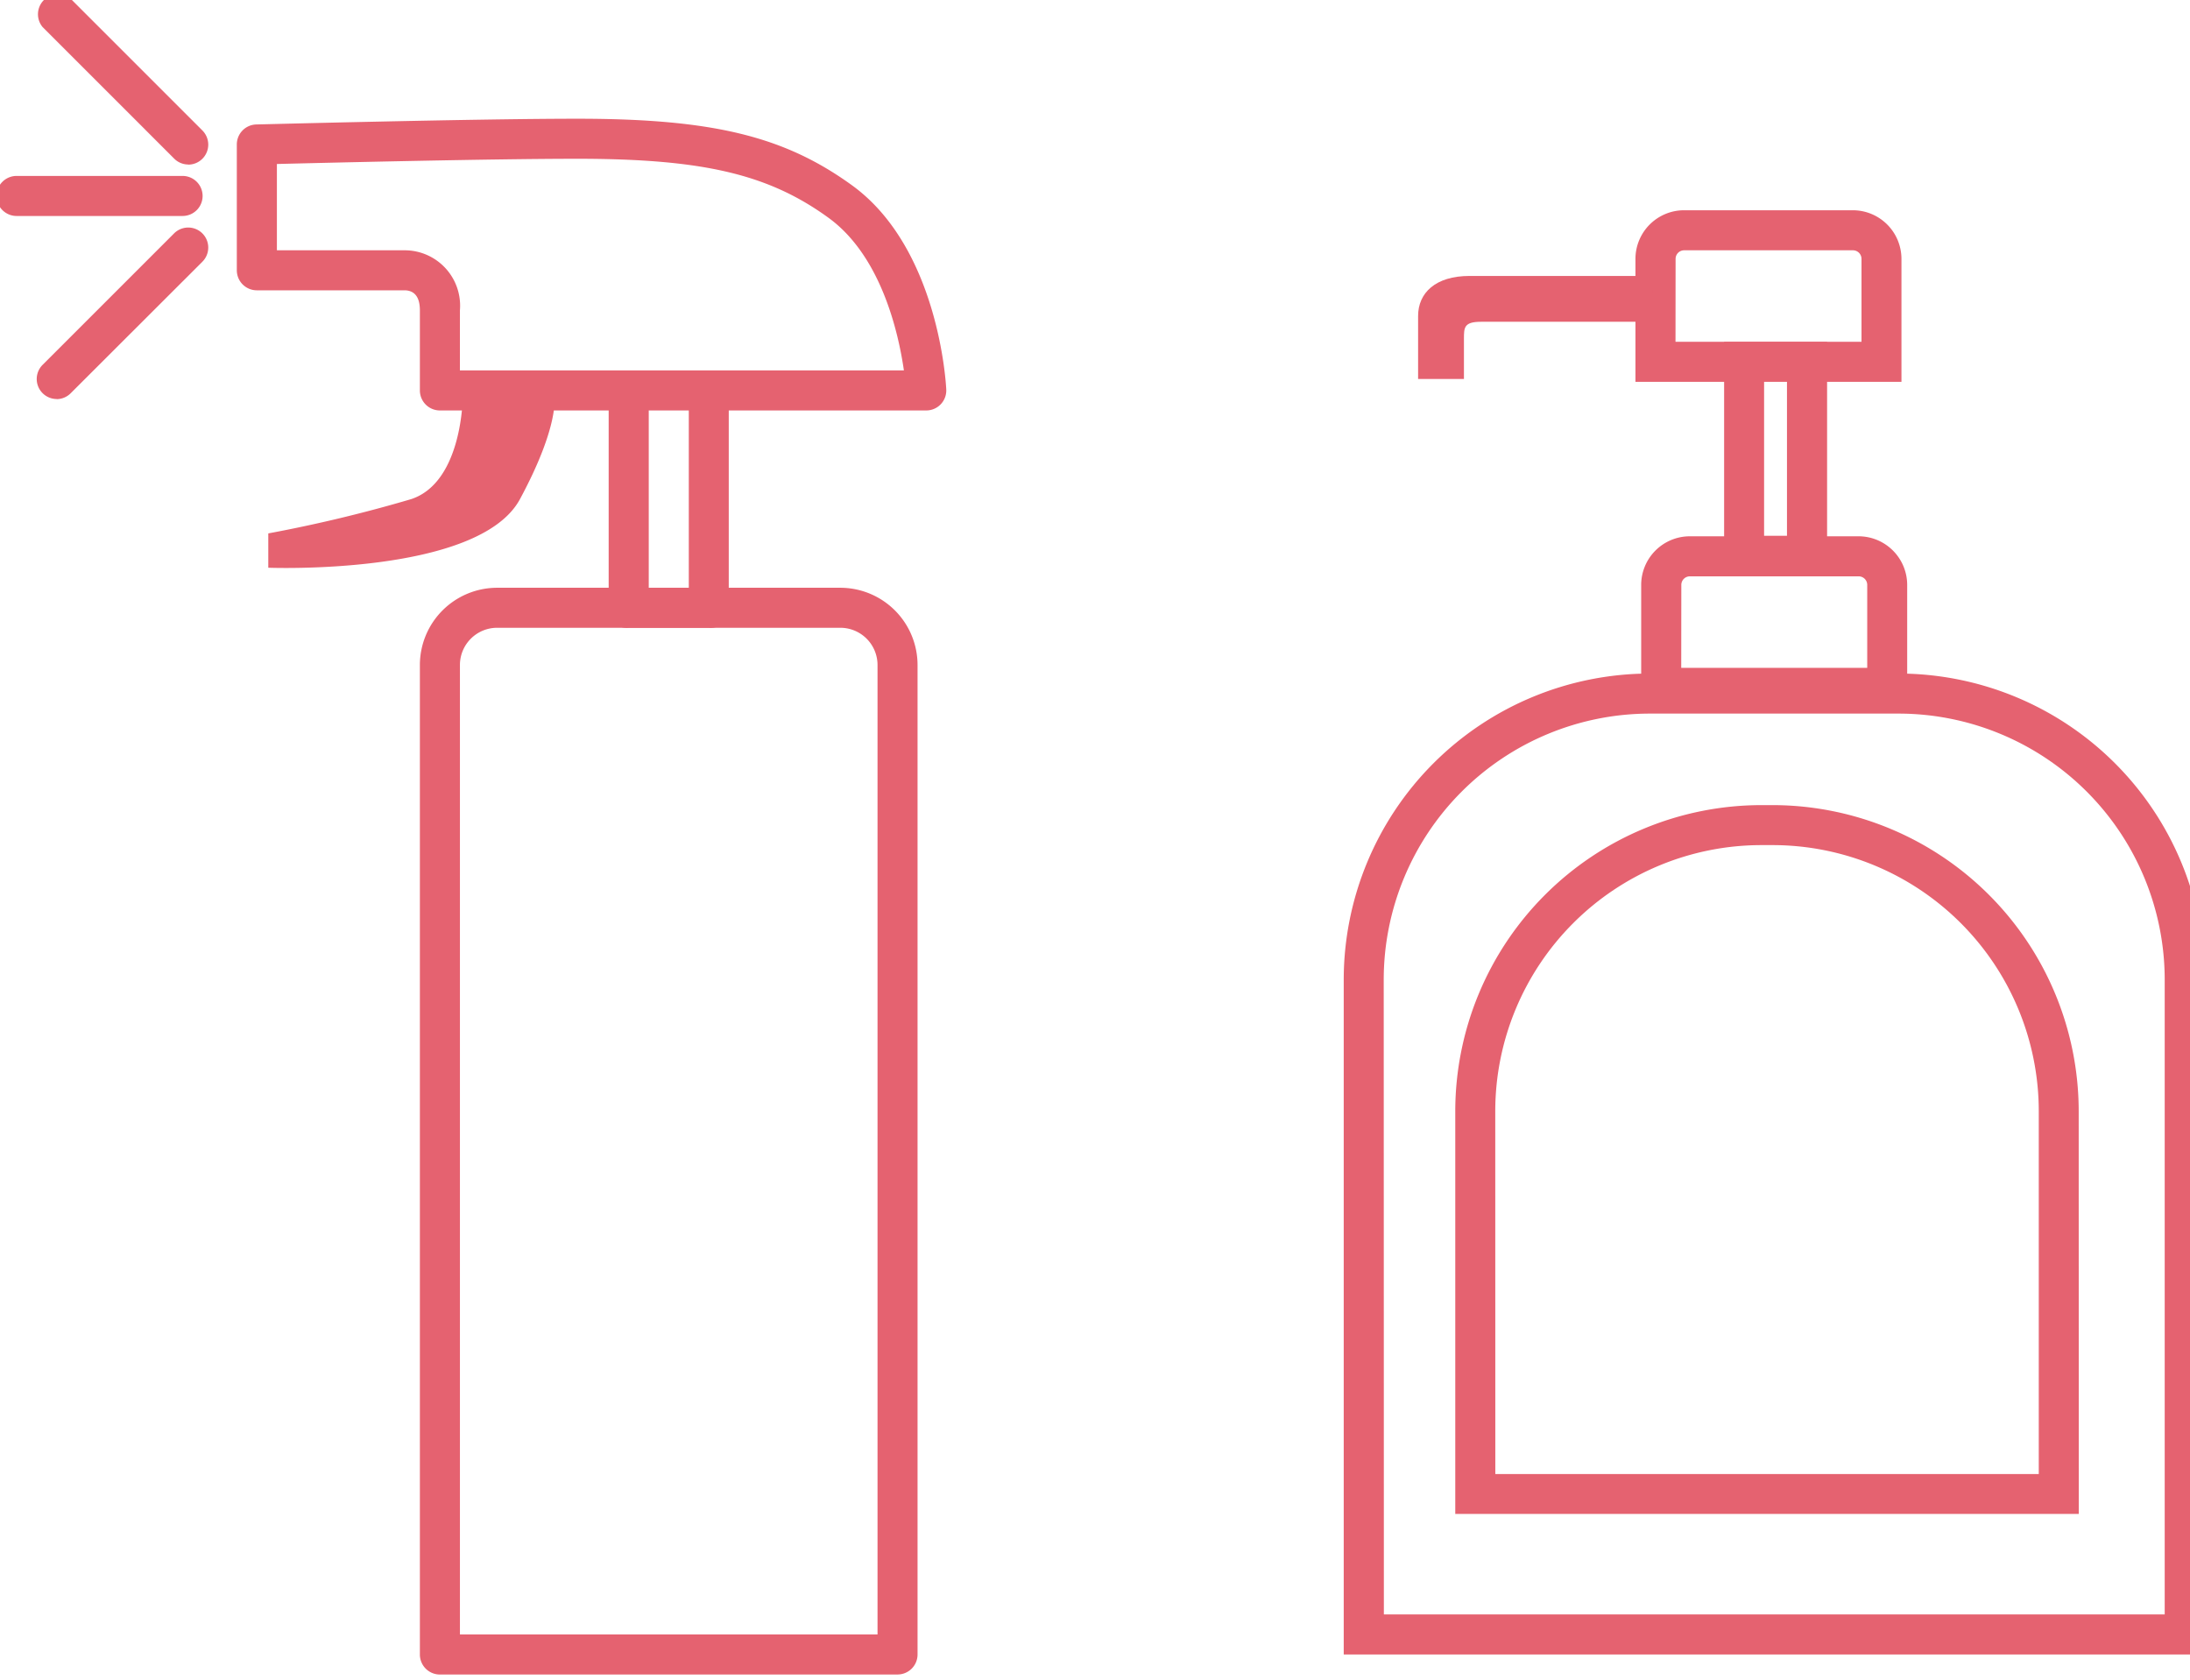
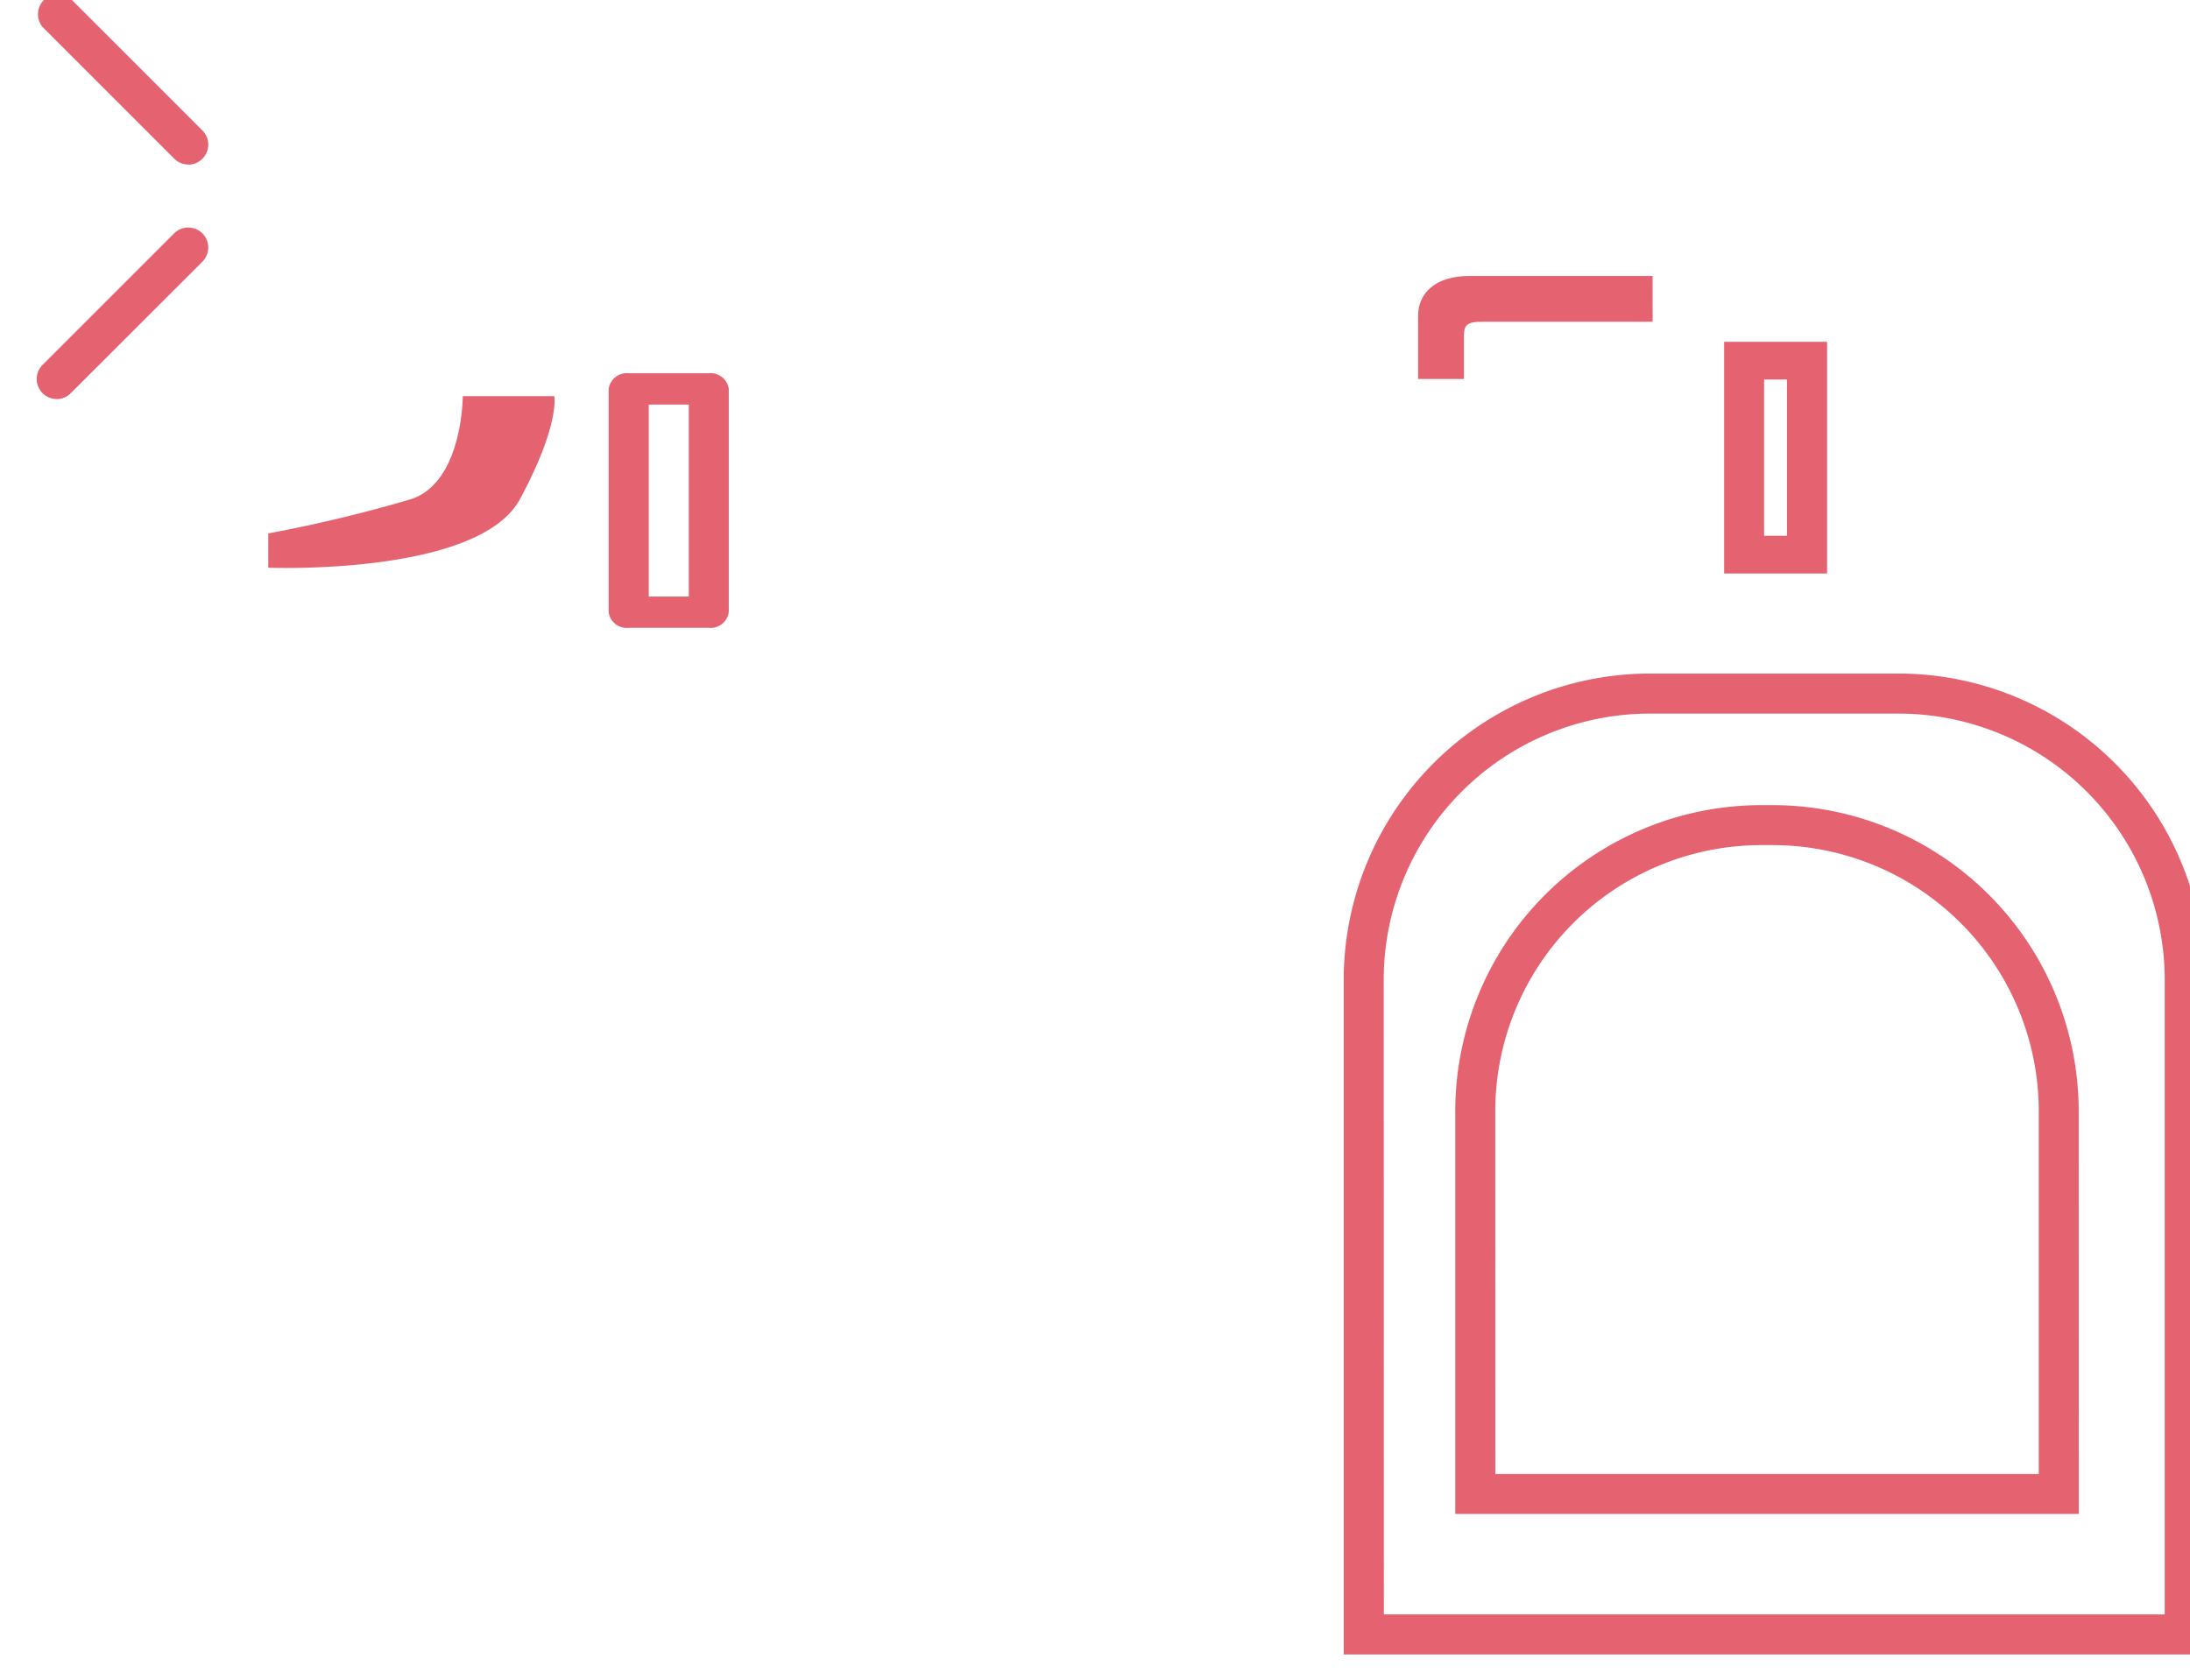
<svg xmlns="http://www.w3.org/2000/svg" width="73" height="56" viewBox="0 0 73 56">
  <defs>
    <clipPath id="a">
      <rect width="73" height="56" transform="translate(0.206 -0.074)" fill="#e56270" />
    </clipPath>
  </defs>
  <g transform="translate(-0.206 0.074)">
    <g transform="translate(0 0)">
      <g transform="translate(0 0)" clip-path="url(#a)">
-         <path d="M89.922,140.229H74.667a.667.667,0,0,1-.667-.667V106.574A2.577,2.577,0,0,1,76.574,104H88.015a2.577,2.577,0,0,1,2.574,2.574v32.987a.667.667,0,0,1-.667.667m-14.587-1.335h13.92v-32.32a1.241,1.241,0,0,0-1.239-1.239H76.574a1.241,1.241,0,0,0-1.239,1.239Z" transform="translate(-59.798 -84.48)" fill="#e56270" />
        <path d="M110.337,74.985h-2.669a.608.608,0,0,1-.667-.521V67.021a.608.608,0,0,1,.667-.521h2.669a.608.608,0,0,1,.667.521v7.443a.608.608,0,0,1-.667.521m-2-1.042h1.335v-6.4h-1.335Z" transform="translate(-86.506 -54.13)" fill="#e56270" />
-         <path d="M64.977,31.725H48.769a.667.667,0,0,1-.667-.667v-2.67c0-.429-.165-.653-.49-.668H42.667A.667.667,0,0,1,42,27.053V22.858a.667.667,0,0,1,.65-.667c.073,0,7.294-.191,10.7-.191,4.507,0,6.9.582,9.164,2.225,2.879,2.094,3.125,6.609,3.134,6.8a.667.667,0,0,1-.667.7M49.436,30.39h14.8c-.178-1.238-.751-3.806-2.51-5.085-2-1.455-4.192-1.97-8.379-1.97-2.784,0-8.154.128-10.011.174v2.877h4.29a1.848,1.848,0,0,1,1.811,2Z" transform="translate(-33.9 -18.116)" fill="#e56270" />
        <path d="M12.053,5.721a.665.665,0,0,1-.472-.2L7.2,1.14A.667.667,0,0,1,8.139.2l4.386,4.386a.667.667,0,0,1-.472,1.139" transform="translate(-5.573 -0.311)" fill="#e56270" />
        <path d="M7.667,46.721A.667.667,0,0,1,7.2,45.581L11.581,41.2a.667.667,0,1,1,.944.944L8.139,46.525a.666.666,0,0,1-.472.2" transform="translate(-5.573 -33.493)" fill="#e56270" />
-         <path d="M6.2,33.335H.667A.667.667,0,0,1,.667,32H6.2a.667.667,0,0,1,0,1.335" transform="translate(0.092 -26.209)" fill="#e56270" />
        <path d="M53.983,70.5s0,2.86-1.716,3.432A47.559,47.559,0,0,1,47.5,75.076V76.22s7.01.275,8.39-2.288c1.335-2.479,1.144-3.432,1.144-3.432Z" transform="translate(-38.351 -57.368)" fill="#e56270" />
        <path d="M264.2,151.7H235.5V129.2A10.213,10.213,0,0,1,245.7,119H254a10.213,10.213,0,0,1,10.2,10.2Zm-27.362-1.335h26.028V129.2A8.877,8.877,0,0,0,254,120.335H245.7a8.877,8.877,0,0,0-8.867,8.867Z" transform="translate(-190.503 -96.62)" fill="#e56270" />
        <path d="M275.784,165.63H255V152.2A10.213,10.213,0,0,1,265.2,142h.381a10.213,10.213,0,0,1,10.2,10.2ZM256.335,164.3h18.115V152.2a8.877,8.877,0,0,0-8.867-8.867H265.2a8.877,8.877,0,0,0-8.867,8.867Z" transform="translate(-206.285 -115.234)" fill="#e56270" />
-         <path d="M295.367,43.72H286.5v-4.1A1.623,1.623,0,0,1,288.121,38h5.625a1.623,1.623,0,0,1,1.621,1.621Zm-7.532-1.335h6.2V39.621a.286.286,0,0,0-.286-.286h-5.625a.286.286,0,0,0-.286.286Z" transform="translate(-231.779 -31.065)" fill="#e56270" />
        <path d="M256.318,51.025H250.6c-.572,0-.572.191-.572.572v1.335H248.5v-2.1c0-.763.572-1.335,1.716-1.335h6.1Z" transform="translate(-201.024 -40.372)" fill="#e56270" />
        <path d="M305.432,68.723H302V61h3.432Zm-2.1-1.257h.763V62.257h-.763" transform="translate(-244.323 -49.679)" fill="#e56270" />
-         <path d="M296.367,100.72H287.5v-4.1A1.623,1.623,0,0,1,289.121,95h5.625a1.623,1.623,0,0,1,1.621,1.621Zm-7.532-1.335h6.2V96.621a.286.286,0,0,0-.286-.286h-5.625a.286.286,0,0,0-.286.286Z" transform="translate(-232.588 -77.196)" fill="#e56270" />
      </g>
    </g>
  </g>
</svg>